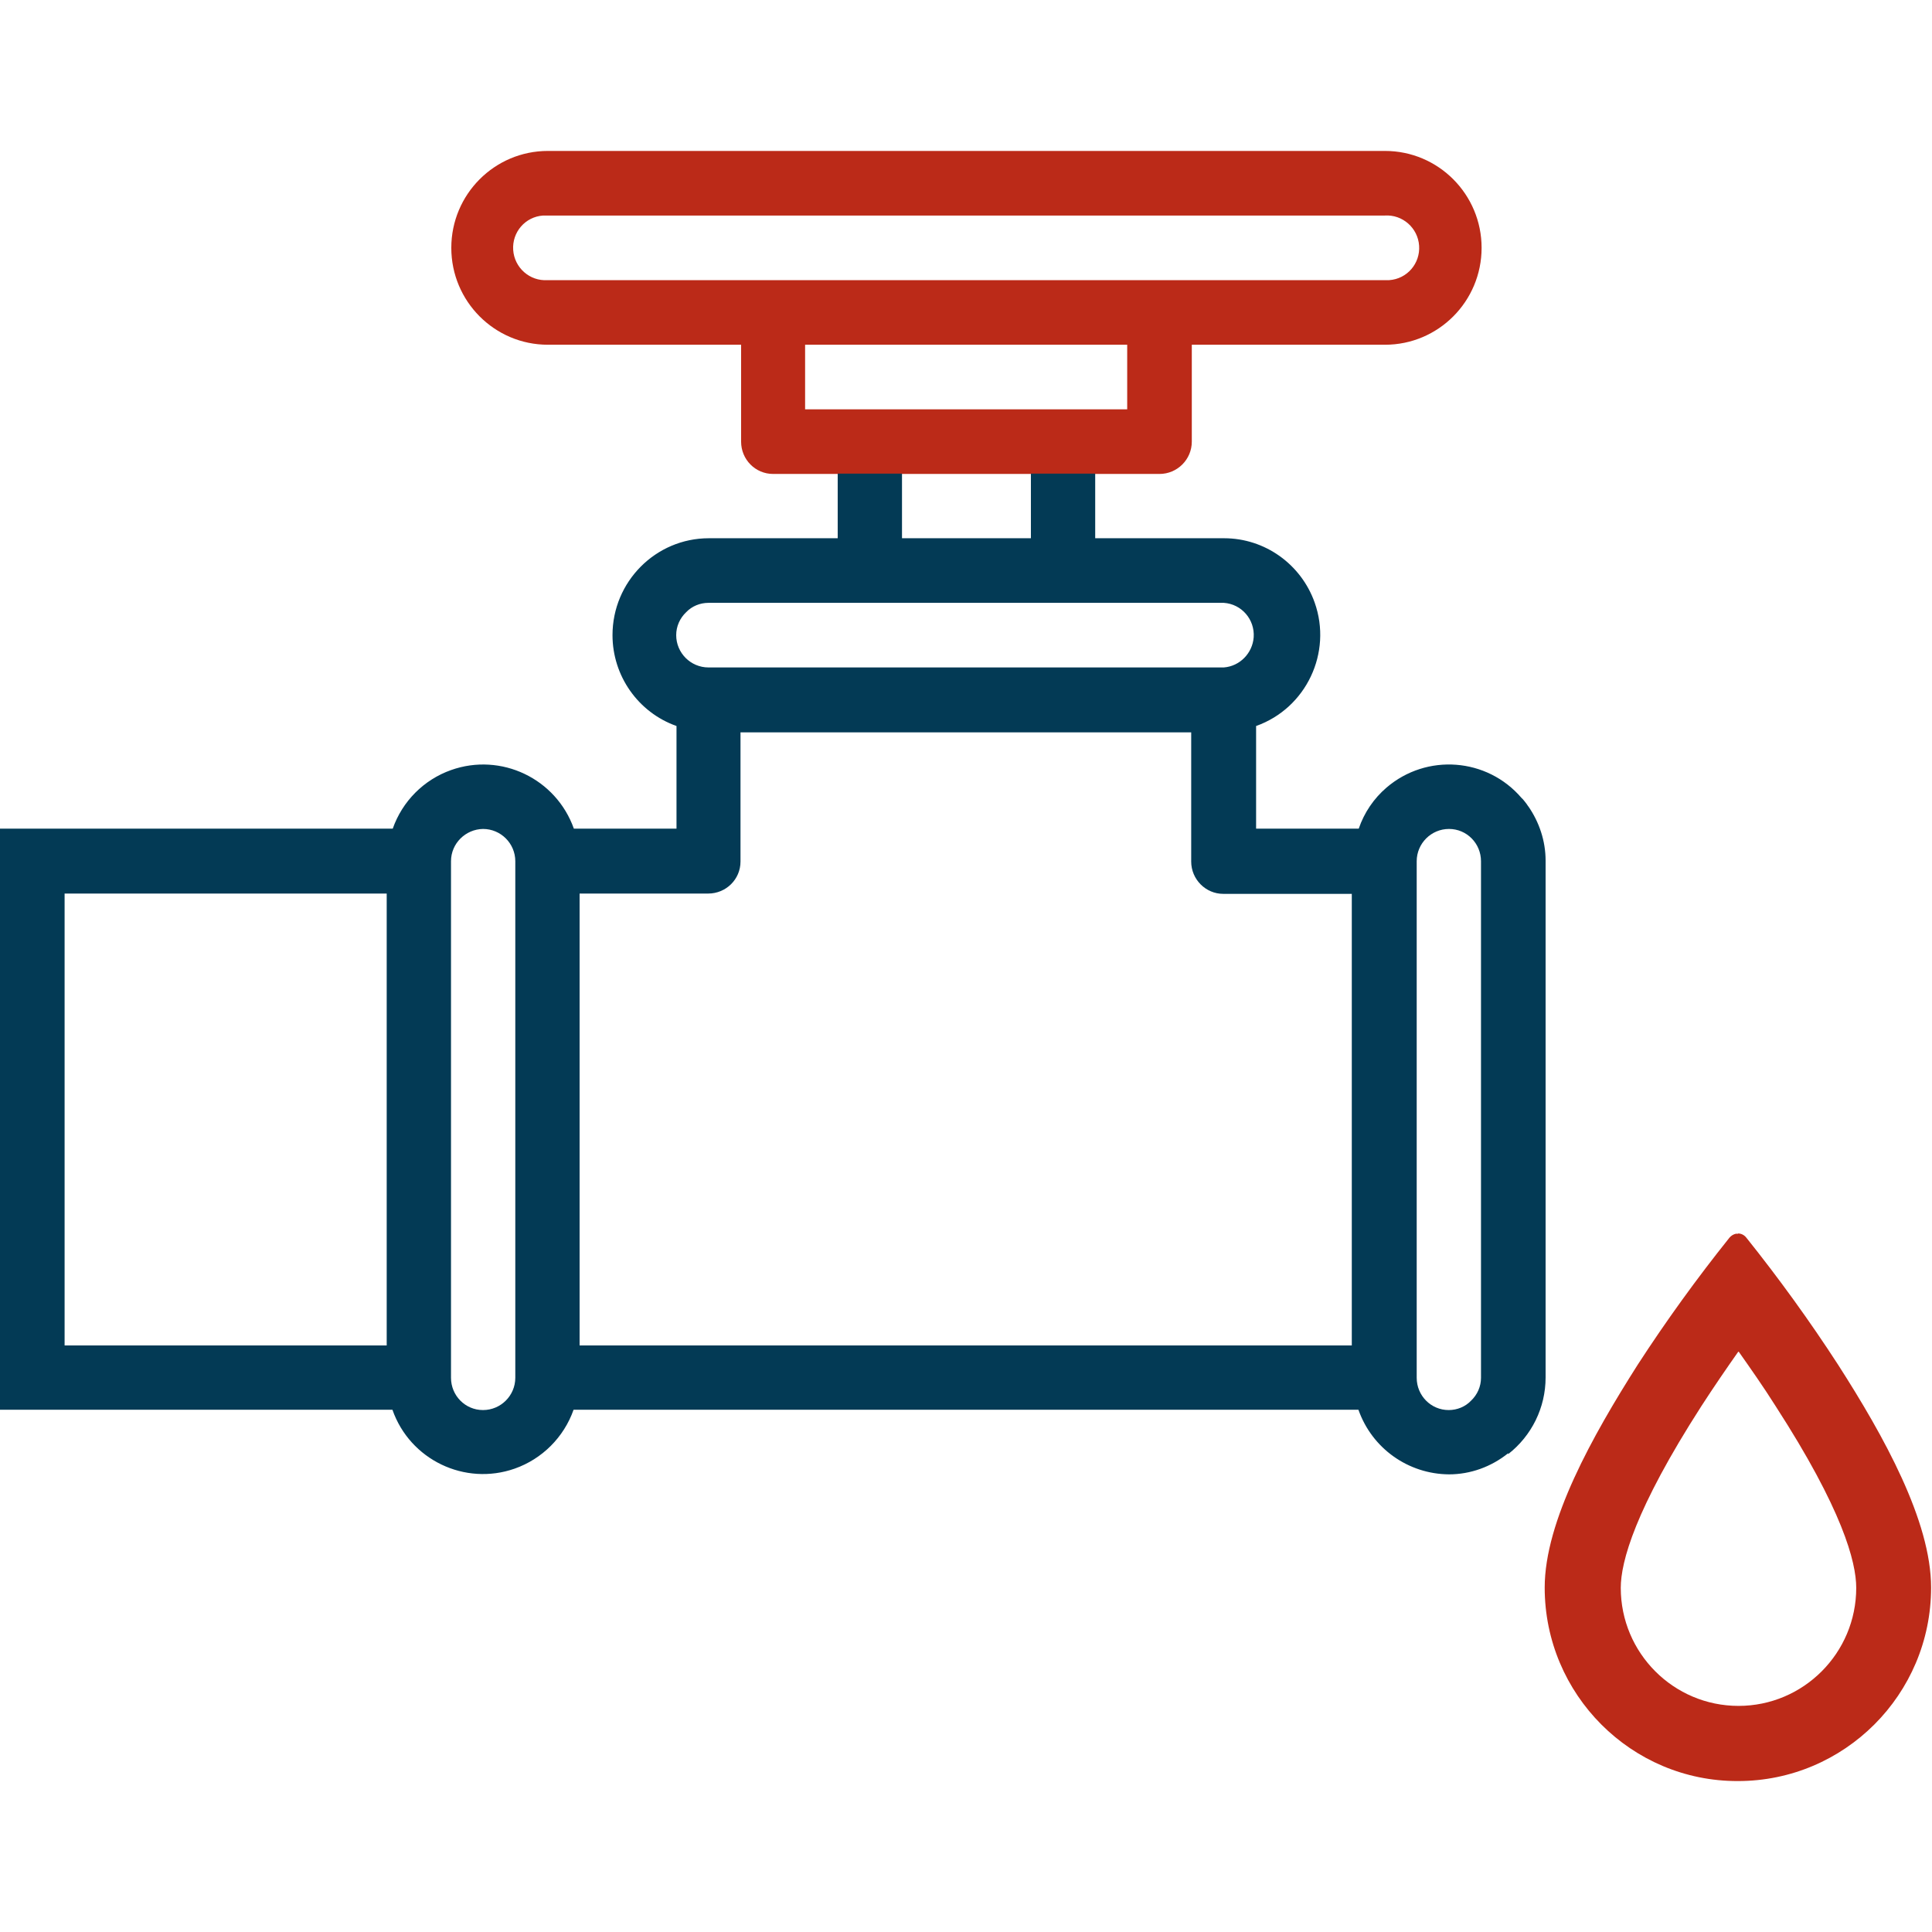
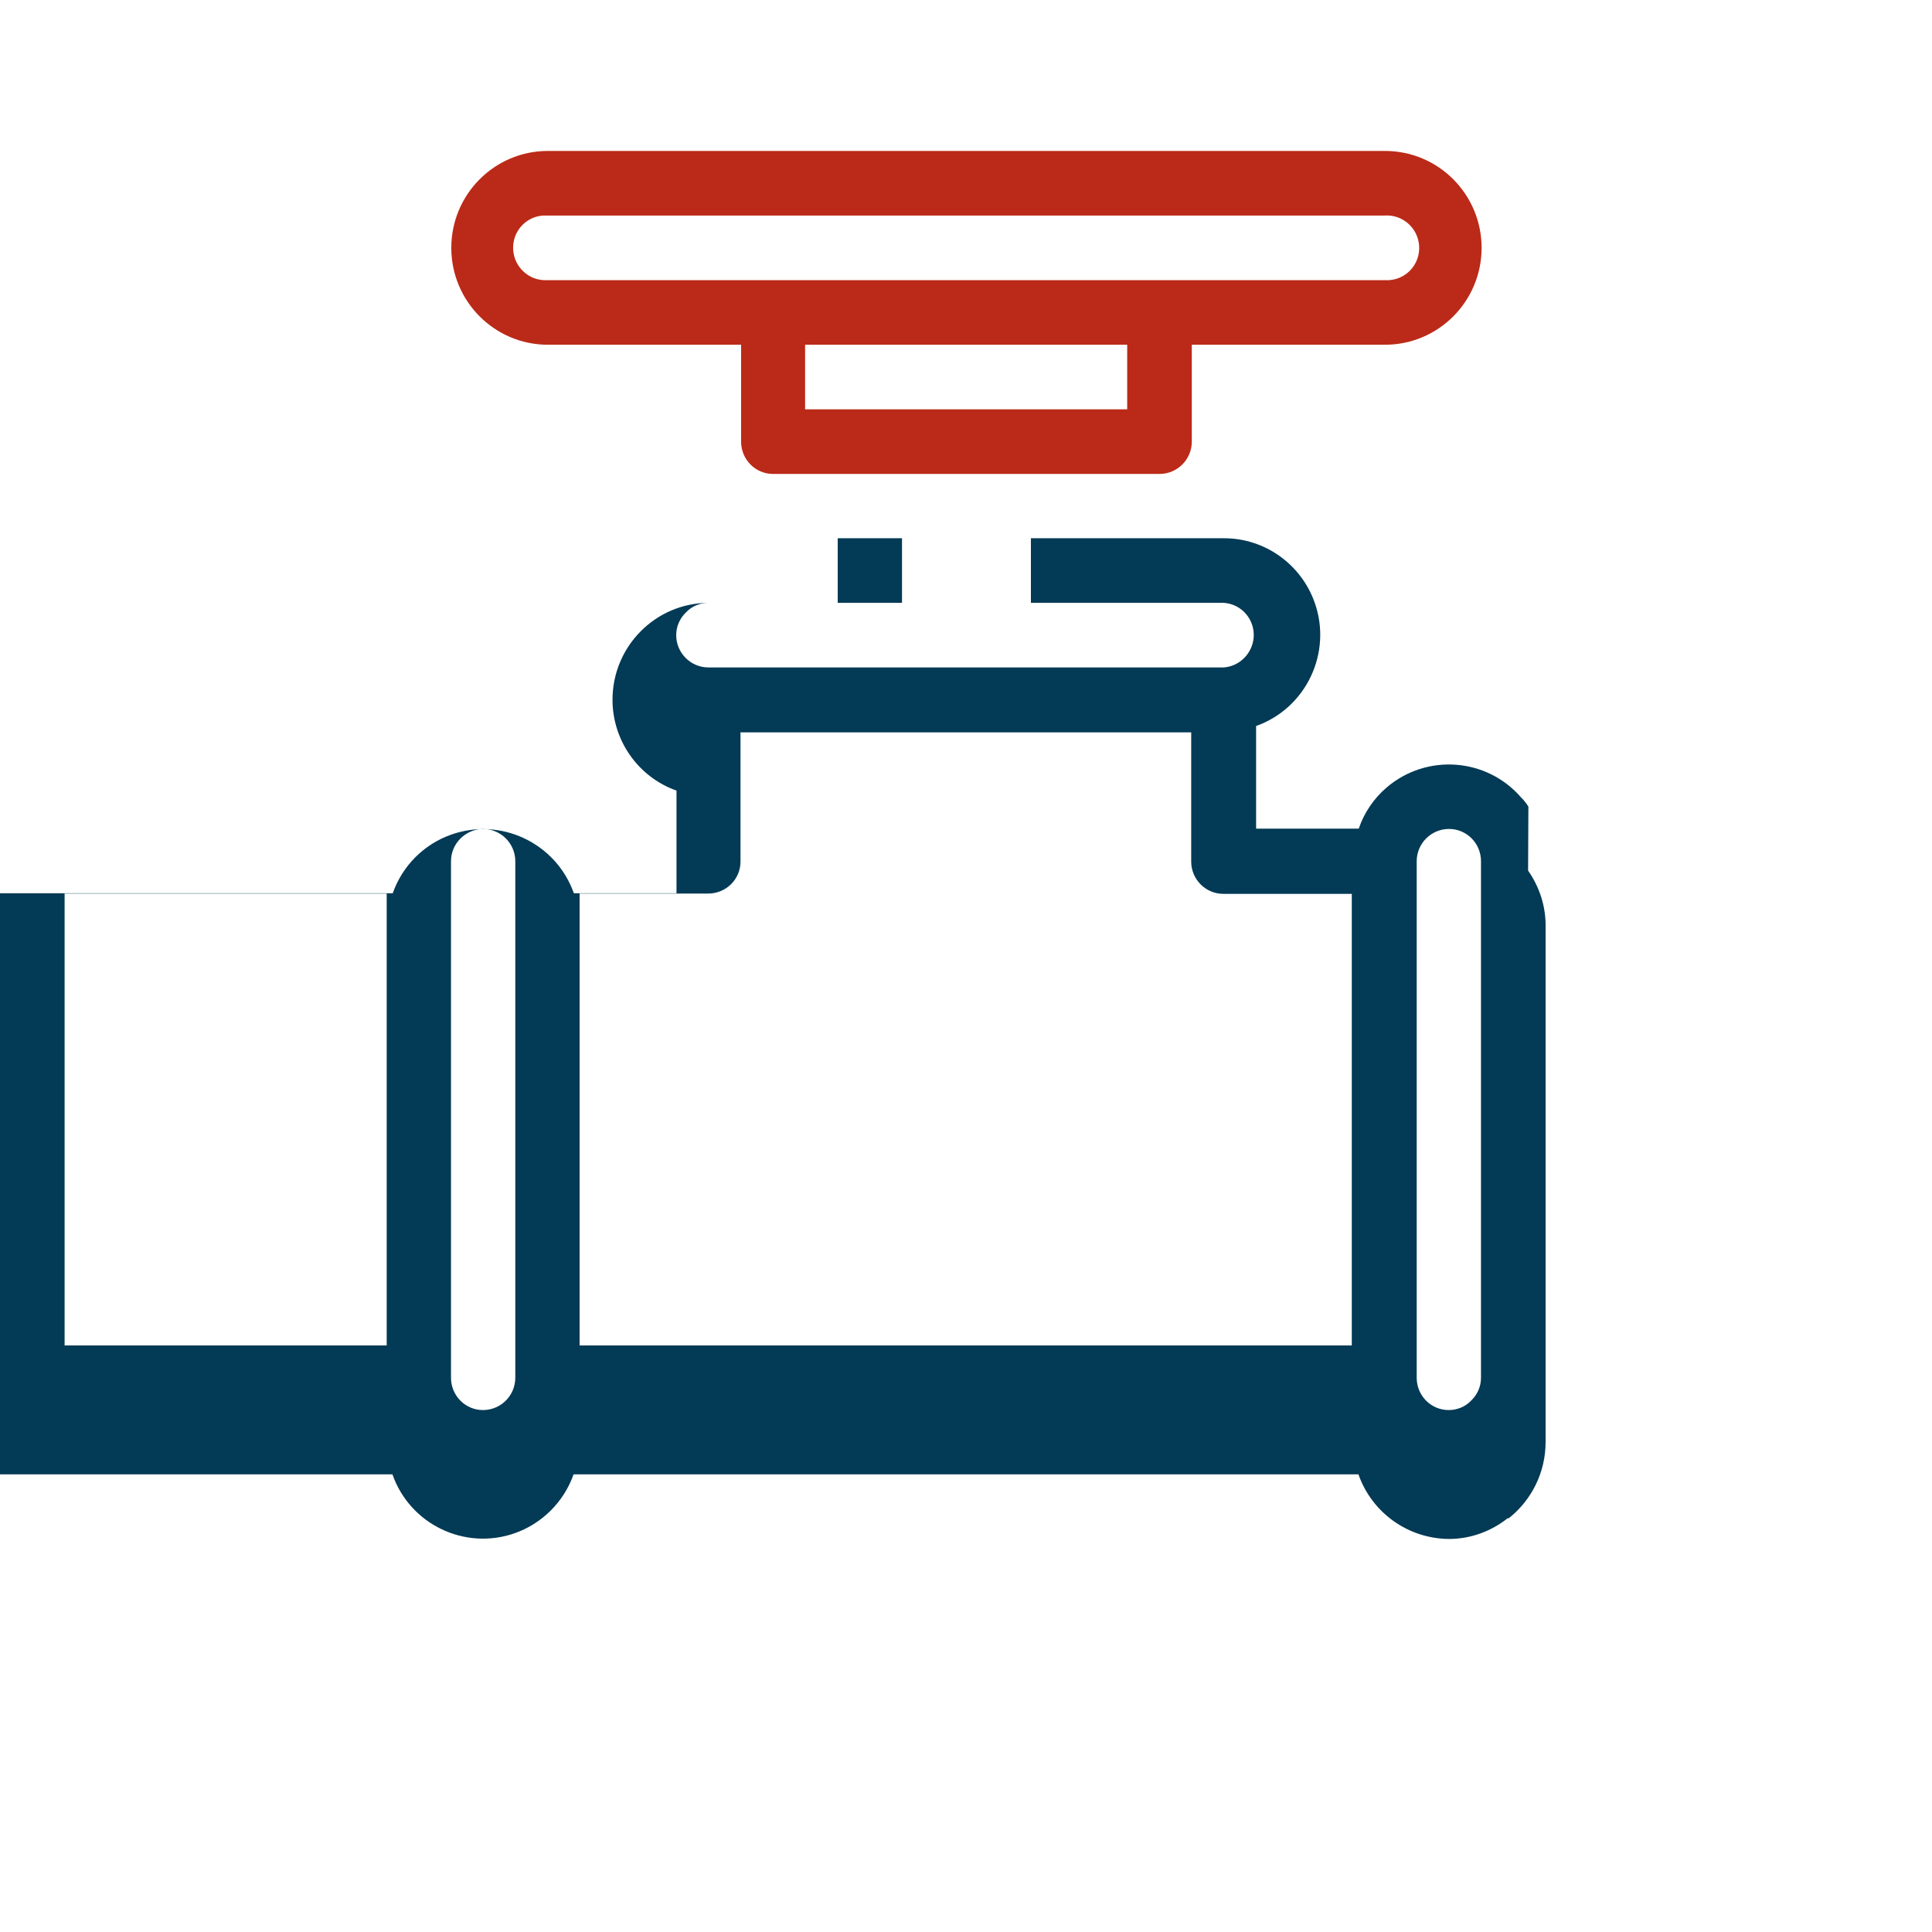
<svg xmlns="http://www.w3.org/2000/svg" id="Livello_1" data-name="Livello 1" viewBox="0 0 64 64" width="64" height="64">
  <defs>
    <style>
		.cls-1, .cls-2 {
			stroke-width: 0px;
		}

		.cls-1 {
			fill: #bb2a18;
		}

		.cls-2 {
			fill: #033a55;
		}
		</style>
  </defs>
  <g id="fg">
    <path class="cls-1" d="m29.87,15.7h8.54c.59,0,1.07-.48,1.07-1.07,0,0,0,0,0,0v-3.21h6.4c1.77,0,3.2-1.44,3.2-3.21,0-1.77-1.43-3.21-3.2-3.21h-27.73c-1.77,0-3.2,1.44-3.2,3.21,0,1.77,1.43,3.21,3.2,3.21h6.4v3.21c0,.59.47,1.07,1.06,1.07,0,0,0,0,0,0h4.26Zm-11.73-6.42c-.59.04-1.1-.41-1.14-1-.04-.59.4-1.1.99-1.14.05,0,.1,0,.15,0h27.73c.59-.04,1.1.41,1.14,1,.04.59-.4,1.1-.99,1.14-.05,0-.1,0-.15,0h-27.73Zm8.53,2.14h10.67v2.14h-10.67v-2.14Z" />
-     <path class="cls-2" d="m50.63,26.72h0l-.06-.09c-.06-.07-.1-.14-.17-.2-1.14-1.33-3.14-1.48-4.47-.34-.42.36-.74.83-.92,1.36h-3.4v-3.4c1.66-.59,2.53-2.43,1.94-4.09-.45-1.27-1.65-2.13-3-2.13h-4.27v-2.14h-2.13v2.14h-4.27v-2.14h-2.13v2.14h-4.27c-1.76,0-3.19,1.44-3.19,3.21,0,1.35.85,2.56,2.12,3.01v3.4h-3.4c-.59-1.66-2.41-2.53-4.07-1.94-.9.32-1.61,1.03-1.93,1.94H0v19.25h13c.58,1.66,2.4,2.53,4.05,1.95.91-.32,1.63-1.04,1.95-1.95h26c.45,1.28,1.65,2.13,3,2.14.71,0,1.4-.25,1.96-.7v.03c.78-.61,1.24-1.54,1.24-2.54v-17.12c0-.65-.21-1.28-.58-1.81ZM12.8,44.57H2.14v-14.97h10.67v14.97Zm4.27,1.07c0,.59-.48,1.07-1.07,1.07-.59,0-1.06-.48-1.06-1.07v-17.11c0-.59.48-1.06,1.06-1.07.59,0,1.07.48,1.07,1.07,0,0,0,0,0,0v17.11Zm5.66-25.36c.19-.2.46-.31.74-.31h17.07c.59.04,1.03.55.99,1.14-.04.53-.46.96-.99,1h-17.07c-.59,0-1.07-.48-1.07-1.07,0-.29.12-.56.33-.76Zm22.07,24.29h-25.6v-14.97h4.26c.59,0,1.07-.47,1.07-1.06,0,0,0,0,0,0v-4.28h14.93v4.28c0,.59.48,1.07,1.06,1.07,0,0,0,0,0,0h4.26v14.97Zm4.26,1.07c0,.29-.12.56-.33.76-.19.2-.46.31-.74.31-.59,0-1.06-.48-1.06-1.07v-17.11c0-.59.48-1.07,1.07-1.07s1.06.48,1.06,1.07v17.11Z" />
-     <path class="cls-1" d="m57.6,44.78c.38.54.81,1.15,1.22,1.8,2.21,3.42,2.67,5.16,2.67,6.02,0,2.16-1.75,3.91-3.9,3.91-2.15,0-3.9-1.75-3.9-3.91,0-.86.47-2.6,2.67-6.02.42-.65.84-1.26,1.22-1.8m0-3.91h-.08c-.08.02-.15.06-.21.13-1.08,1.35-2.1,2.76-3.04,4.21-1.5,2.36-3.08,5.18-3.08,7.38,0,3.54,2.87,6.42,6.4,6.41,3.53,0,6.4-2.87,6.4-6.41,0-2.2-1.56-5.01-3.08-7.38-.94-1.45-1.96-2.86-3.04-4.21-.07-.09-.17-.14-.28-.14h0Z" />
+     <path class="cls-2" d="m50.63,26.72h0l-.06-.09c-.06-.07-.1-.14-.17-.2-1.14-1.33-3.14-1.48-4.47-.34-.42.36-.74.83-.92,1.36h-3.4v-3.4c1.66-.59,2.53-2.43,1.94-4.09-.45-1.27-1.65-2.13-3-2.13h-4.27h-2.13v2.14h-4.27v-2.14h-2.13v2.14h-4.27c-1.76,0-3.19,1.44-3.19,3.21,0,1.35.85,2.56,2.12,3.01v3.4h-3.4c-.59-1.66-2.41-2.53-4.07-1.94-.9.32-1.61,1.03-1.93,1.94H0v19.25h13c.58,1.66,2.4,2.53,4.05,1.95.91-.32,1.63-1.04,1.95-1.95h26c.45,1.28,1.65,2.13,3,2.14.71,0,1.4-.25,1.96-.7v.03c.78-.61,1.24-1.54,1.24-2.54v-17.12c0-.65-.21-1.28-.58-1.81ZM12.8,44.57H2.14v-14.97h10.67v14.97Zm4.27,1.07c0,.59-.48,1.07-1.07,1.07-.59,0-1.06-.48-1.06-1.07v-17.11c0-.59.48-1.06,1.06-1.07.59,0,1.07.48,1.07,1.07,0,0,0,0,0,0v17.11Zm5.66-25.36c.19-.2.46-.31.74-.31h17.07c.59.04,1.03.55.99,1.14-.04.53-.46.96-.99,1h-17.07c-.59,0-1.07-.48-1.07-1.07,0-.29.12-.56.33-.76Zm22.07,24.29h-25.6v-14.97h4.26c.59,0,1.07-.47,1.07-1.06,0,0,0,0,0,0v-4.28h14.93v4.28c0,.59.48,1.07,1.06,1.07,0,0,0,0,0,0h4.26v14.97Zm4.26,1.07c0,.29-.12.56-.33.76-.19.2-.46.31-.74.31-.59,0-1.06-.48-1.06-1.07v-17.11c0-.59.48-1.07,1.07-1.07s1.06.48,1.06,1.07v17.11Z" />
  </g>
</svg>